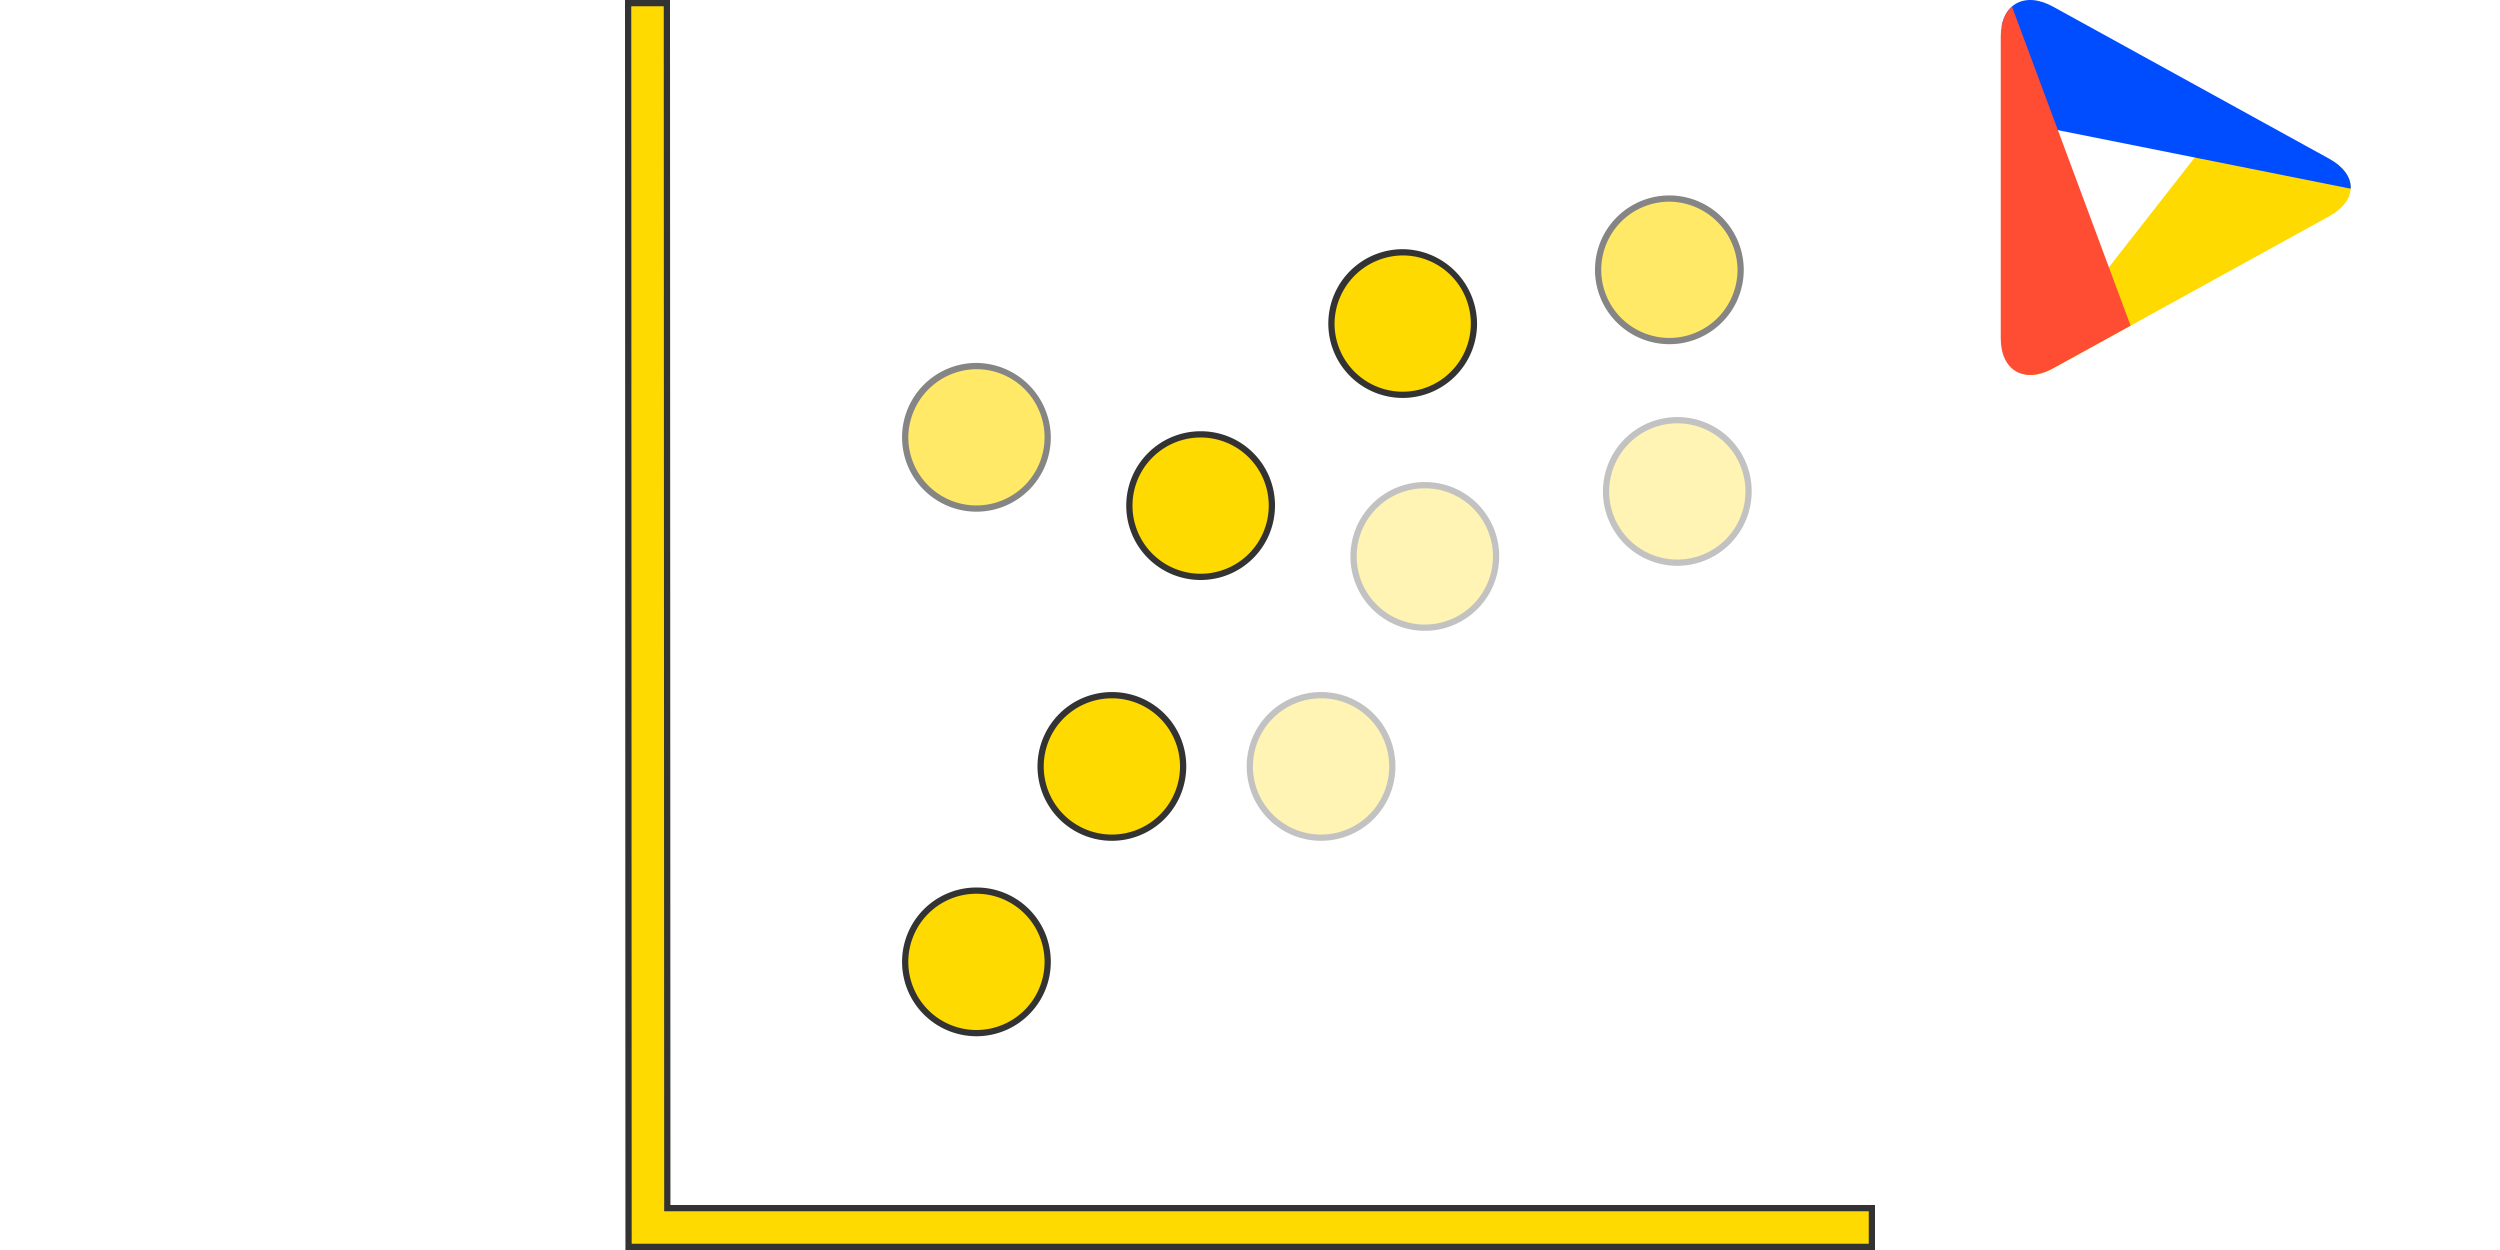
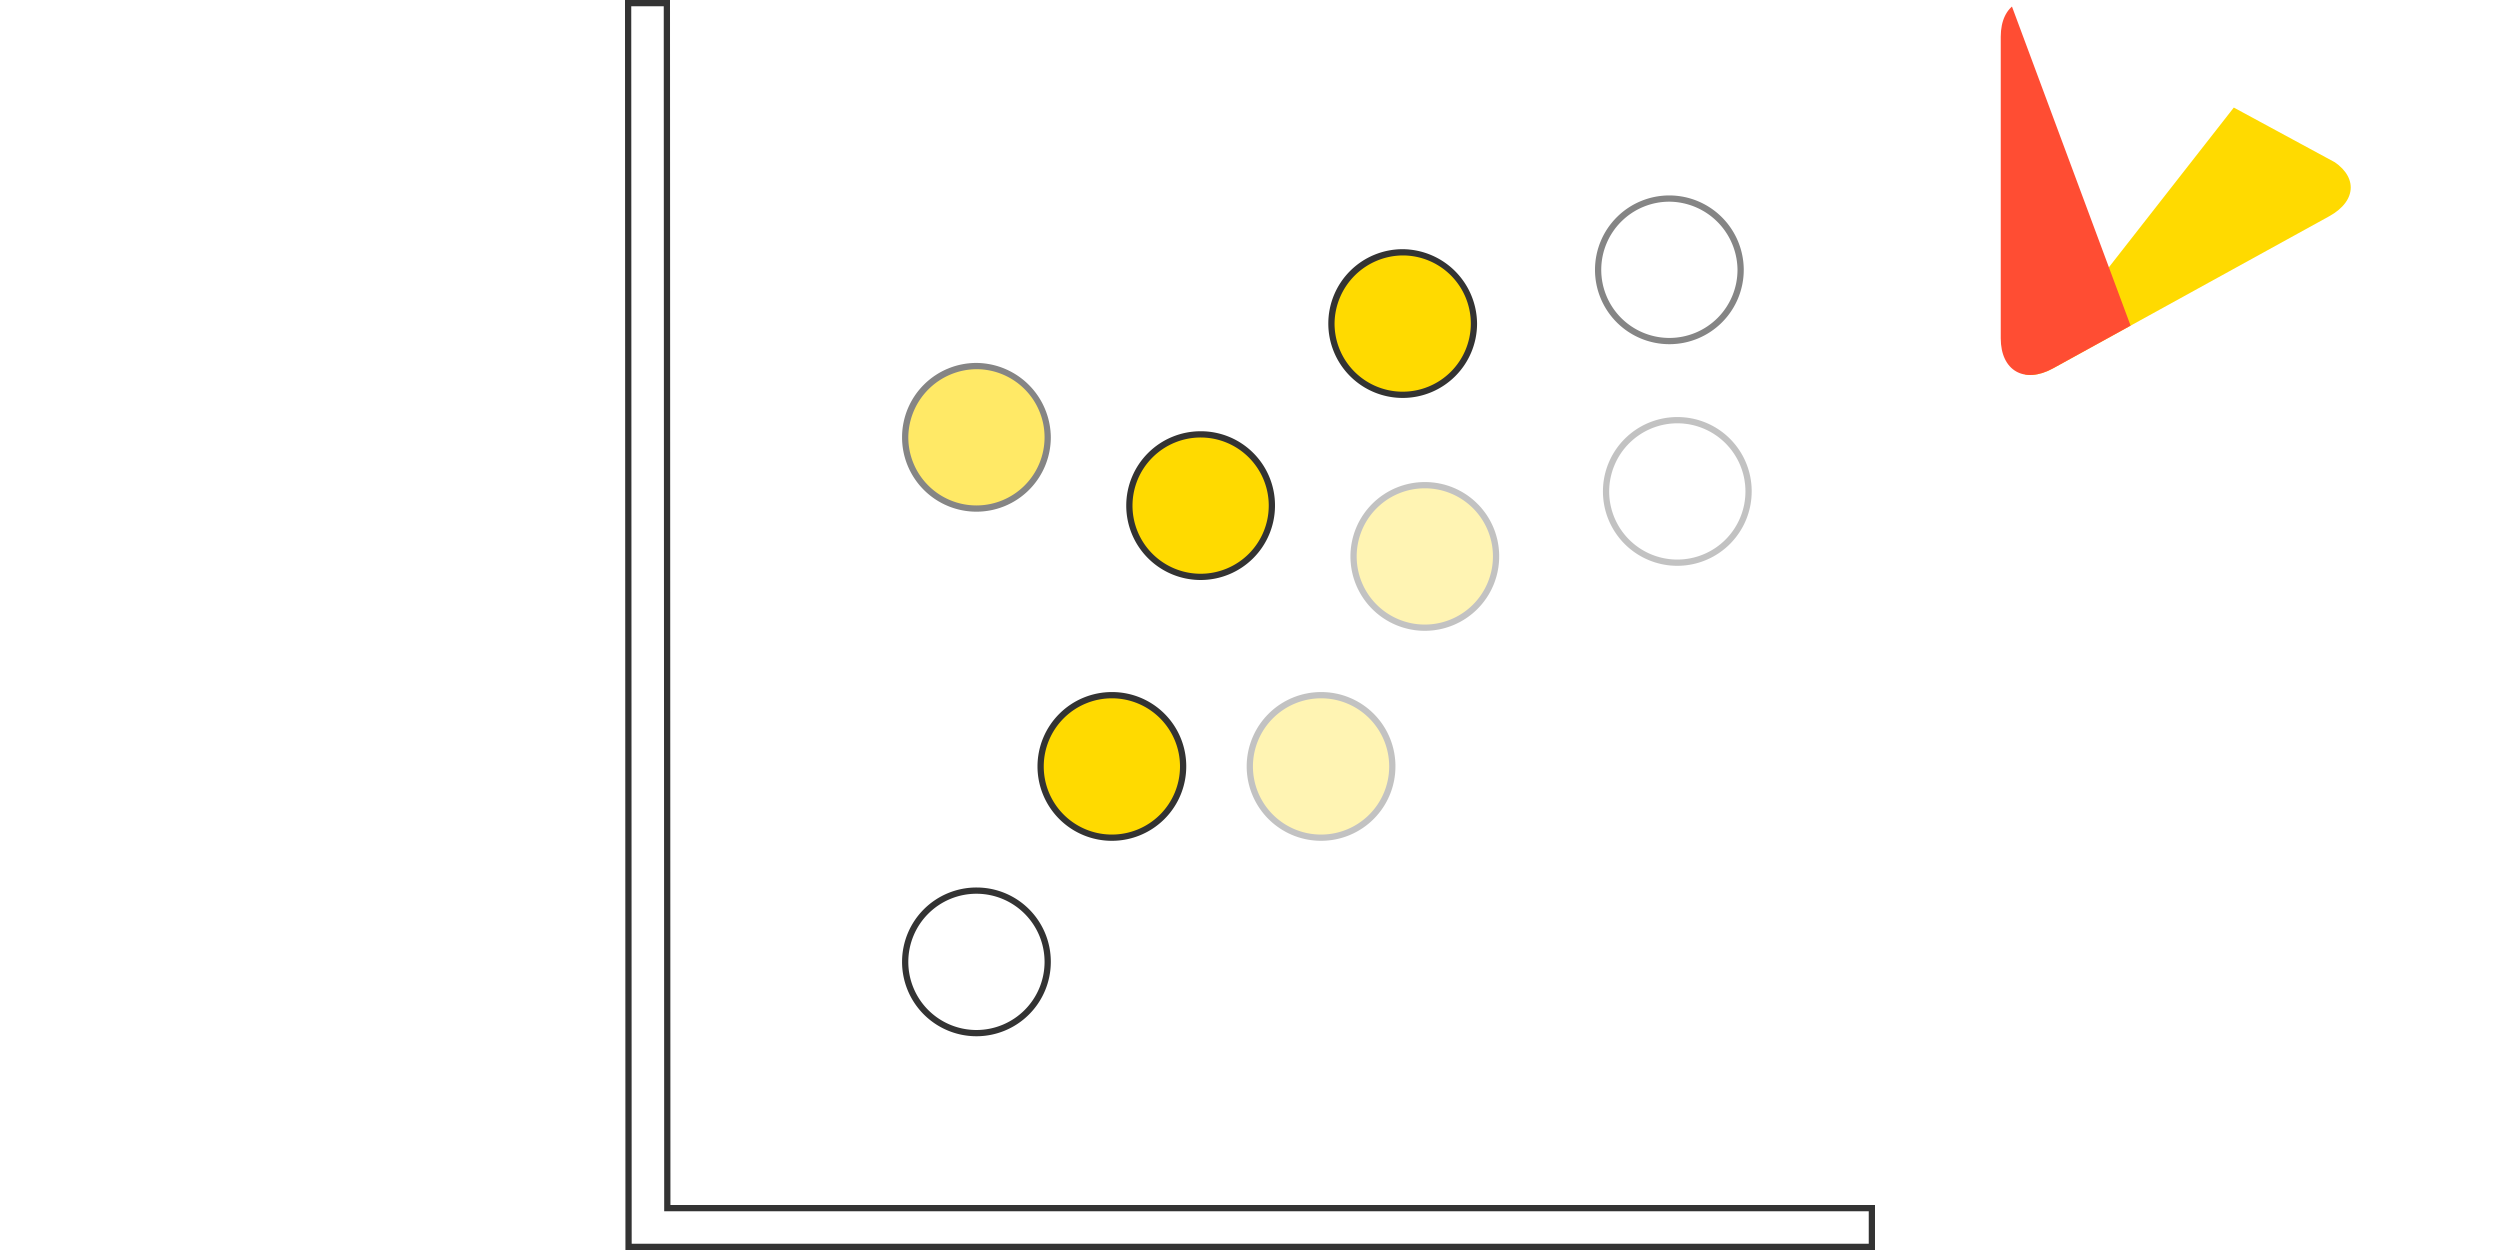
<svg xmlns="http://www.w3.org/2000/svg" id="Layer_1" data-name="Layer 1" viewBox="0 0 400 200">
  <defs>
    <style>.cls-1{fill:none;}.cls-2{clip-path:url(#clip-path);}.cls-3{fill:#ffda00;}.cls-4{fill:#004dff;}.cls-5{fill:#ff4d33;}.cls-6,.cls-8,.cls-9{isolation:isolate;}.cls-7{fill:#333;}.cls-8{opacity:0.6;}.cls-9{opacity:0.3;}</style>
    <clipPath id="clip-path">
      <path class="cls-1" d="M320.12,54.13c0,5.18,3.76,7.34,8.36,4.81l44.18-24.33c4.61-2.54,4.61-6.68,0-9.22L328.48,1.06c-4.6-2.53-8.36-.37-8.36,4.81Z" />
    </clipPath>
  </defs>
  <g class="cls-2">
    <polyline class="cls-3" points="321.13 63.59 357.41 17.21 381.03 30" />
-     <polyline class="cls-4" points="381.03 31.17 320.56 19.09 320 -12.33" />
    <polyline class="cls-5" points="320 -4.1 341.05 52.52 320 64.25" />
  </g>
  <g class="cls-6">
-     <polygon class="cls-3" points="100.57 199.5 100.5 0.5 106.7 0.5 106.77 193.3 299.5 193.3 299.5 199.5 100.57 199.5" />
    <path class="cls-7" d="M106.2,1l.07,191.8v1H299V199H101.07L101,1h5.2m1-1H100l.07,200H300v-7.2H107.27L107.2,0Z" />
    <path class="cls-3" d="M192.07,92.3A11.4,11.4,0,1,1,203.5,80.93,11.41,11.41,0,0,1,192.07,92.3Z" />
    <path class="cls-7" d="M192.13,70A10.9,10.9,0,1,1,181.2,80.87,10.91,10.91,0,0,1,192.13,70m0-1A11.9,11.9,0,1,0,204,80.93,11.86,11.86,0,0,0,192.13,69Z" />
    <g class="cls-8">
-       <path class="cls-3" d="M267.07,54.57A11.4,11.4,0,1,1,278.5,43.13,11.42,11.42,0,0,1,267.07,54.57Z" />
      <path class="cls-7" d="M267.13,32.27A11,11,0,0,1,278,43.13v.07a10.9,10.9,0,1,1-10.87-10.93m0-1A11.9,11.9,0,1,0,279,43.2v-.07a11.93,11.93,0,0,0-11.87-11.86Z" />
    </g>
    <path class="cls-3" d="M224.4,63.17A11.4,11.4,0,1,1,235.83,51.8,11.42,11.42,0,0,1,224.4,63.17Z" />
    <path class="cls-7" d="M224.46,40.87a10.9,10.9,0,1,1-10.93,10.86,11,11,0,0,1,10.93-10.86m0-1A11.9,11.9,0,1,0,236.33,51.8a12,12,0,0,0-11.86-11.93Z" />
    <g class="cls-9">
      <path class="cls-3" d="M211.33,134a11.4,11.4,0,1,1,11.44-11.36A11.41,11.41,0,0,1,211.33,134Z" />
      <path class="cls-7" d="M211.4,111.73a10.9,10.9,0,1,1-10.93,10.87,10.92,10.92,0,0,1,10.93-10.87m0-1a11.9,11.9,0,1,0,11.87,11.94,11.86,11.86,0,0,0-11.87-11.94Z" />
    </g>
    <g class="cls-9">
      <path class="cls-3" d="M227.93,100.43A11.4,11.4,0,1,1,239.37,89,11.41,11.41,0,0,1,227.93,100.43Z" />
      <path class="cls-7" d="M228,78.13A10.89,10.89,0,0,1,238.87,89v.07A10.9,10.9,0,1,1,228,78.13m0-1a11.9,11.9,0,1,0,11.87,11.94V89A11.86,11.86,0,0,0,228,77.13Z" />
    </g>
    <path class="cls-3" d="M177.87,134a11.4,11.4,0,1,1,11.43-11.36A11.41,11.41,0,0,1,177.87,134Z" />
    <path class="cls-7" d="M177.93,111.73A10.9,10.9,0,1,1,167,122.6a10.91,10.91,0,0,1,10.93-10.87m0-1a11.9,11.9,0,1,0,11.87,11.94,11.86,11.86,0,0,0-11.87-11.94Z" />
    <g class="cls-8">
      <path class="cls-3" d="M156.2,81.37A11.4,11.4,0,1,1,167.63,70,11.42,11.42,0,0,1,156.2,81.37Z" />
      <path class="cls-7" d="M156.26,59.07a10.9,10.9,0,1,1-10.93,10.86,11,11,0,0,1,10.93-10.86m0-1A11.9,11.9,0,1,0,168.13,70a12,12,0,0,0-11.86-11.93Z" />
    </g>
    <g class="cls-9">
-       <path class="cls-3" d="M268.33,90a11.4,11.4,0,1,1,11.44-11.36A11.41,11.41,0,0,1,268.33,90Z" />
      <path class="cls-7" d="M268.4,67.73A10.9,10.9,0,1,1,257.47,78.6,10.92,10.92,0,0,1,268.4,67.73m0-1a11.9,11.9,0,1,0,11.87,11.94A11.86,11.86,0,0,0,268.4,66.73Z" />
    </g>
-     <path class="cls-3" d="M156.2,165.3a11.4,11.4,0,1,1,11.43-11.37A11.41,11.41,0,0,1,156.2,165.3Z" />
    <path class="cls-7" d="M156.27,143a10.9,10.9,0,1,1-10.94,10.87A10.9,10.9,0,0,1,156.27,143m0-1a11.9,11.9,0,1,0,11.86,11.93A11.87,11.87,0,0,0,156.27,142Z" />
  </g>
</svg>